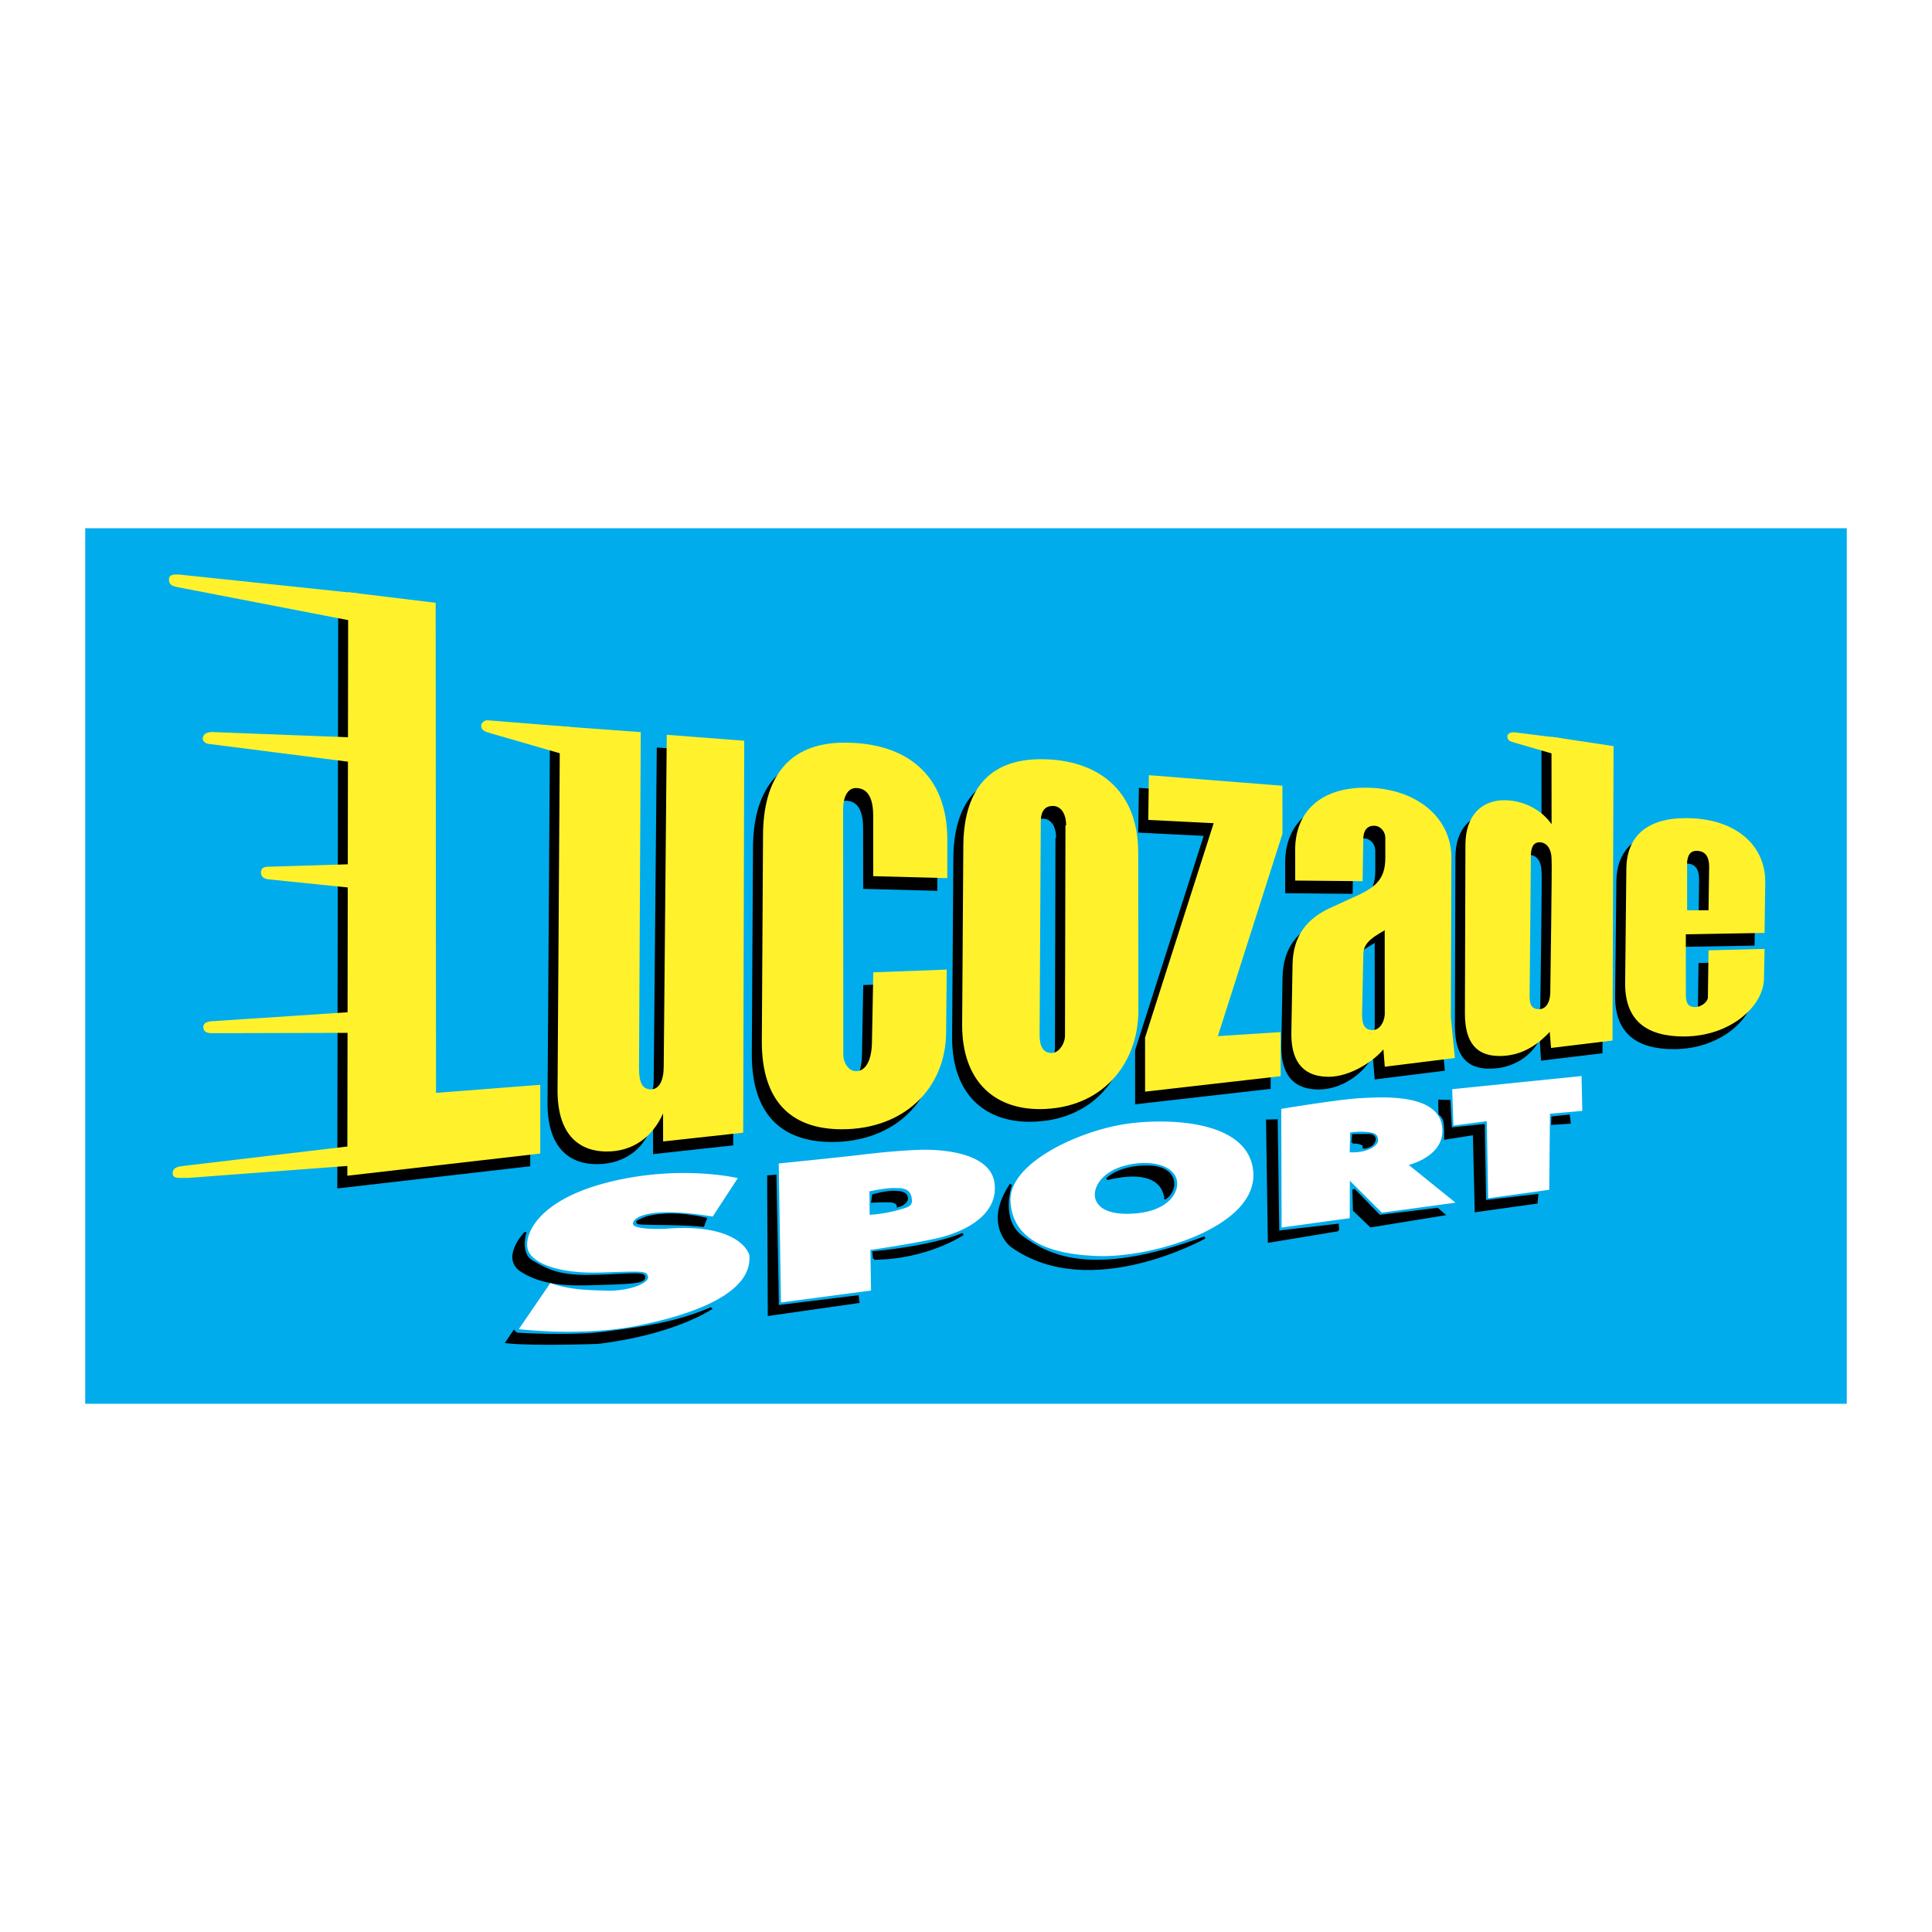
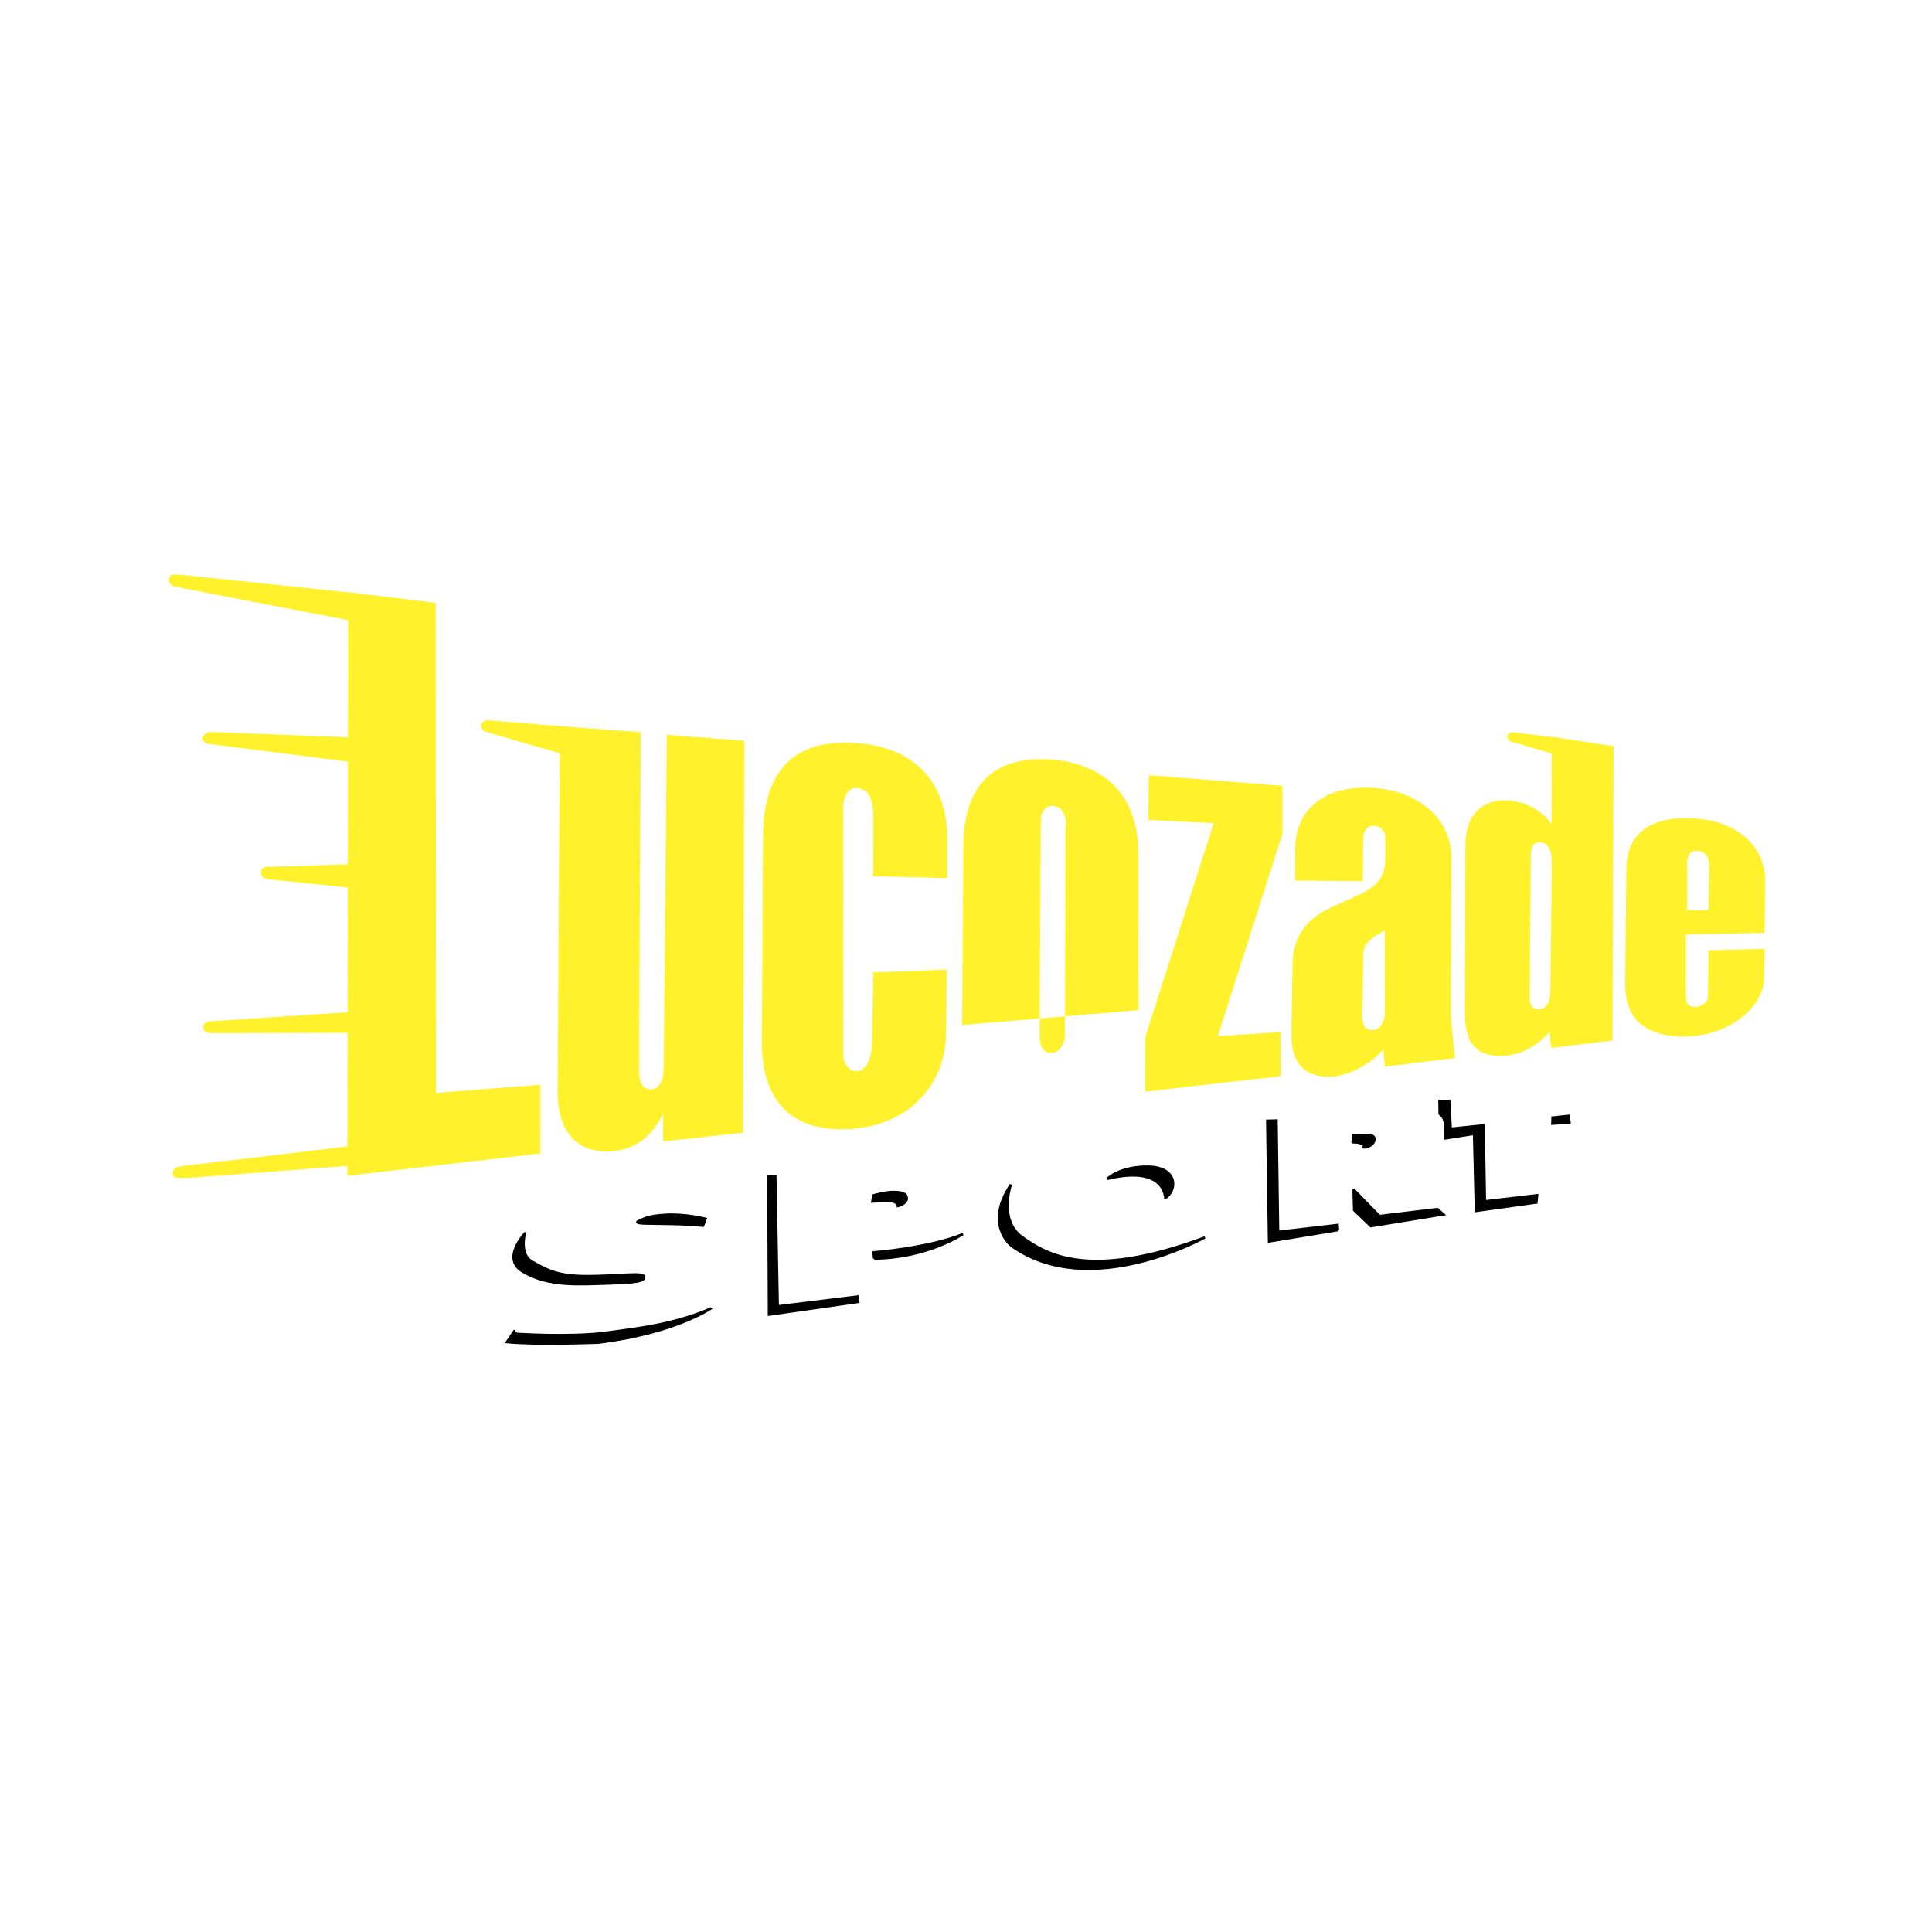
<svg xmlns="http://www.w3.org/2000/svg" width="2500" height="2500" viewBox="0 0 192.756 192.756">
  <g fill-rule="evenodd" clip-rule="evenodd">
    <path fill="#fff" d="M0 0h192.756v192.756H0V0z" />
-     <path fill="#00acec" d="M8.504 140.054V52.703h175.748v87.351H8.504z" />
    <path d="M70.149 122.29l.253-.695s-2.014-.513-3.965-.402c-1.949.109-2.189.414-2.738.634 0 0-.552.223.693.252 1.244.029 3.818.011 5.757.211zM52.375 123.042s-.597 2.091.71 2.823c1.31.729 2.381 1.457 5.495 1.452 3.118-.008 5.622-.417 5.686.055.072.468-.712.604-3.678.693-2.96.085-5.908.327-8.461-1.212-2.148-1.293.248-3.811.248-3.811zM70.895 130.564s-3.644 2.485-11.222 3.399c0 0-6.314.24-9.108-.059l.726-1.075.227.243s5.365.355 8.88-.107c3.519-.463 6.799-.849 10.497-2.401zM87.032 119.88l.093-.621s1.255-.358 2.034-.34c.776.015 1.242.104 1.31.575.068.469-.564.766-.875.837 0 0 .011-.473-.845-.487-.86-.021-1.717.036-1.717.036zM87.212 125.571l-.065-.623s5.461-.422 8.923-1.823c0 0-3.561 2.409-8.858 2.446zM85.63 129.896l-.068-.545-7.965.98-.242-13.014-.7.063.064 13.788 8.911-1.272zM110.455 117.622s1.273-1.294 4.156-1.227c2.881.067 2.904 2.326 1.639 3.155 0 .001.076-3.348-5.795-1.928zM100.857 118.177s-1.248 3.555 1.125 5.248c2.375 1.692 6.6 4.359 18.229.032 0 0-11.447 6.437-19.262.875 0 0-2.83-2.091-.092-6.155zM134.943 113.987l.068-.725 1.717-.011s.514.065.398.531c-.111.462-.635.658-.949.7-.312.049.006-.156.006-.156s-.456-.425-1.24-.339zM135.043 118.664l2.586 2.658 5.783-.698.609.537-7.248 1.18-1.671-1.598-.059-2.079zM133.496 122.73l-.041-.517-5.935.688-.157-11.115-.933.029.179 12.05 6.887-1.135zM156.594 112l-.086-.676-1.613.171-.02.619 1.719-.114zM143.609 109.829l.988.025.143 2.754 3.283-.338.131 7.582 5.207-.605-.068.729-6.043.843-.184-7.691-2.869.455s.018-.729-.023-1.25c-.039-.52-.088-.83-.541-1.203l-.024-1.301z" stroke="#000" stroke-width=".232" stroke-miterlimit="2.613" />
    <path d="M71.107 121.376l2.505-3.835s-5.733-1.376-12.862.398c-7.131 1.783-8.458 5.259-8.103 6.669.358 1.41 3.061 2.485 7.269 2.351 4.21-.133 4.599-.205 4.742.42.141.628-1.902 1.438-4.005 1.39-2.1-.05-3.813-.09-5.747-.759l-3.145 4.597s6.29.774 11.847-.342c5.556-1.115 11.526-3.238 11.148-7.063 0 0-.782-3.211-8.35-2.608 0 0-3.355.156-3.26-.544.093-.699 1.907-1.67 7.961-.674zM86.842 124.704l.062 4.055-8.987 1.189-.221-13.869s5.696-.569 8.436-.895c2.732-.326 5.229-.498 6.475-.471 1.244.028 6.226.225 6.62 3.349s-2.917 4.837-5.736 5.476c-2.818.634-6.649 1.166-6.649 1.166zm2.503-3.911c1.335-.359 1.803-.426 1.594-1.364-.21-.941-.993-.883-1.773-.901-.779-.016-2.423.333-2.423.333l.024 2.339c0-.001 1.246-.05 2.578-.407zM111.904 112.204c3.598-.634 12.637-.798 13.133 4.668.494 5.469-9.859 8.573-15.311 8.445-5.449-.128-8.758-1.838-8.908-5.505-.144-3.665 6.393-6.786 11.086-7.608zm-2.662 7.184c.135.935 1.121 1.973 4.248 1.654 3.121-.312 4.256-2.156 3.895-3.41-.363-1.259-2.291-1.933-4.717-1.438-2.738.561-3.557 2.254-3.426 3.194zM140.551 116.224l4.666 3.768-7.348.998-3.193-3.189-.012 3.737-6.799.934-.035-11.84s5.789-.958 7.814-1.062c2.027-.109 7.566-.53 8.197 2.601.63 3.129-3.29 4.053-3.29 4.053zm-3.057-2.485c-.035-.625-.396-.739-1.227-.812a6.326 6.326 0 0 0-1.561.07l-.045 1.967c1.612.096 2.872-.604 2.833-1.225zM157.869 110.835l-.076-3.48-12.908 1.312.121 3.637 3.334-.441.133 7.69 6.093-.847.075-7.585 3.228-.286z" fill="#fff" />
-     <path d="M175.121 89.345c.062-3.729-2.938-6.453-7.93-6.453-4 0-5.93 1.939-5.926 5.132l-.125 11.396c0 3.66 2.135 5.257 5.865 5.255 4.66-.003 7.99-3.07 7.988-5.801l.068-2.936-5.598.142-.064 4.662c0 .532-.732 1-1.266 1-.6 0-.932-.264-.932-1.198l-.008-6.062 7.861-.139.067-4.998zM159.99 75.701l-6.197-.924.008 8.728c-.803-1.201-2.535-2.397-4.734-2.395-2.199 0-3.861 1.465-3.861 4.464l-.051 16.788c0 2.995 1.205 4.263 3.465 4.262 2.332-.002 4.197-1.268 4.998-2.934l.131 2.132 6.131-.738.11-29.383zm-15.834 31.124l-.4-4.062.055-15.922c-.002-4.13-3.668-6.99-8.6-6.99-4.465.005-6.928 2.406-6.988 6.069v3.197l6.73.062.062-4.196c0-.866.398-1.335 1.064-1.333.668-.002 1.131.598 1.131 1.197l.004 1.998c.002 2.332-1.131 3.068-3.594 4.133l-1.598.735c-2.664 1.135-3.994 2.935-4.059 5.73l-.129 6.995c0 3.136 1.533 4.265 3.732 4.26 2.266 0 4.459-1.53 5.393-3.33l.201 2.329 6.996-.872zM126.949 79.66l-13.322-1.056-.066 4.464 6.531.327-6.844 21.389.006 5.395 13.52-1.542-.006-4.396-6.26.405 6.447-20.194-.006-4.792zm-14.371 22.396l-.014-15.725c0-6.327-4.139-9.323-9.727-9.317-5.332.005-7.731 3.272-7.724 8.799l-.121 17.721c.004 5.596 3.206 8.389 7.735 8.385 6.197-.002 9.855-4.468 9.851-9.863zm-19.119-4.05l-7.332.272-.126 6.793c.001 1.934-.6 3.067-1.596 3.067-.667 0-1.267-.733-1.267-1.664l-.019-24.453c0-1.265.462-2.127 1.261-2.131 1.069 0 1.732.802 1.732 2.729l.01 6.062 7.394.198-.003-3.864c-.003-6.33-3.937-9.658-10.267-9.655-5.733.006-8.125 3.675-8.12 9.334l-.119 20.518c.006 5.8 2.806 8.725 8.002 8.724 6.194-.004 10.322-4.074 10.388-9.602l.062-6.328zM73.255 75.169l-7.728-.592-.307 33.113c0 1.396-.464 2.261-1.264 2.261-.866.002-1.202-.663-1.202-2.133l.173-33.504-8.06-.595-.239 36.175c-.063 4.263 1.869 6.261 4.935 6.255 2.8 0 5.063-1.666 5.591-4.462l.005 3.461 7.993-.874.103-39.105zm-20.351 41.187l-.006-6.859-10.391.806-.04-48.898-8.725-1.056-.089 58.222 19.251-2.215zm116.617-28.603l-.061 4.331-2.129.002-.006-4.798c.064-.733.33-1.128.932-1.132.8-.001 1.263.465 1.264 1.597zm-15.72-.786c.066.133-.123 13.189-.123 13.189 0 1.266-.527 1.801-1.129 1.801-.668-.003-.936-.399-.936-1.265l.125-13.925c-.002-.866.197-1.467.861-1.467.734-.002 1.201.668 1.201 1.73v-.063h.001zm-16.649 7.074l.004 8.464c-.062.798-.527 1.53-1.195 1.53-.666 0-1.061-.331-1.064-1.534l.125-6.06c0-1.267 1.334-1.866 2.201-2.4h-.071zm-31.849-10.435l-.051 20.981c0 .802-.6 1.735-1.33 1.735-.803.003-1.203-.598-1.203-1.799l.123-21.25c-.004-1.066.395-1.596 1.197-1.599.795 0 1.33.733 1.33 1.931h-.066v.001z" />
    <path d="M35.917 116.232l-.004-1.995-17.558 2.082c-.533.067-1.129.136-1.129.731 0 .331.198.468.664.468.336 0 .602-.005.929 0l17.098-1.286zM155.787 75.455l-.002-1.802-4.73-.595c-.197 0-.666.064-.666.4.002.331.135.465.602.602l4.796 1.395zM56.87 75.449l-.003-2.927-8.264-.662c-.264 0-.597.268-.597.533.003.333.201.533.602.665l8.262 2.391zM35.809 62.078l-.004-2.865-17.881-1.885c-.266 0-1.066-.132-1.066.468 0 .467.199.668.934.8l18.017 3.482zM35.817 76.134v-2.536l-14.658-.563c-.6 0-.933.269-.933.67 0 .266.333.532.732.532l14.859 1.897zM35.828 88.658l-.004-2.465-8.724.272c-.598 0-1.064 0-1.064.601.002.399.268.598.735.664l9.057.928zM35.839 103.044l-.001-2.131-14.488.965c-.735 0-1.068.205-1.068.604.003.467.402.595.803.599l14.754-.037z" fill="#fff22d" />
-     <path d="M176.117 88.079c.064-3.727-2.934-6.457-7.932-6.453-3.994.002-5.928 1.936-5.924 5.132l-.121 11.392c0 3.666 2.133 5.262 5.861 5.259 4.664 0 7.994-3.068 7.99-5.803l.062-2.932-5.594.14-.061 4.66c0 .54-.73 1.003-1.268 1.003-.6 0-.932-.267-.932-1.199l-.004-6.061 7.857-.139.066-4.999zm-15.131-13.641l-6.195-.927.01 8.725c-.803-1.199-2.537-2.396-4.736-2.396-2.195.004-3.863 1.474-3.859 4.465l-.051 16.788c0 3 1.201 4.264 3.463 4.264 2.4 0 3.996-1.335 4.996-2.402l.137 1.599 6.127-.74.108-29.376zm-15.832 31.12l-.402-4.064.053-15.919c0-4.131-3.666-6.991-8.594-6.987-4.465.004-6.93 2.402-6.992 6.066l.004 3.2 6.725.062.068-4.199c0-.867.393-1.332 1.062-1.332.666 0 1.135.597 1.135 1.195v2c.002 2.33-1.131 3.065-3.596 4.132l-1.594.733c-2.666 1.136-4 2.936-4.064 5.734l-.123 6.992c0 3.13 1.535 4.261 3.732 4.26 2.062 0 4.393-1.464 5.457-2.734l.133 1.732 6.996-.871zm-17.207-27.165l-13.324-1.053-.061 4.461 6.527.329-6.844 21.389.002 5.396 13.523-1.542-.006-4.399-6.26.403 6.445-20.19-.002-4.794zm-14.369 22.393l-.018-15.721c0-6.328-4.133-9.321-9.73-9.318-5.328.006-7.723 3.268-7.72 8.8l-.116 17.719c.002 5.597 3.2 8.392 7.731 8.389 6.193-.007 9.855-4.474 9.853-9.869zm-19.124-4.051l-7.326.276-.129 6.795c.003 1.93-.596 3.066-1.597 3.066-.667.002-1.265-.733-1.265-1.665l-.02-24.451c0-1.263.465-2.132 1.266-2.132 1.065 0 1.731.798 1.735 2.731l.003 6.061 7.393.196-.001-3.863c-.005-6.329-3.939-9.658-10.267-9.654-5.727.005-8.123 3.672-8.119 9.333l-.12 20.52c.007 5.797 2.805 8.724 8 8.719 6.195-.003 10.324-4.07 10.384-9.598l.063-6.334zm-20.202-22.83l-7.727-.593-.306 33.106c0 1.4-.466 2.267-1.266 2.267-.864 0-1.198-.66-1.198-2.129l.173-33.511-8.063-.59-.236 36.169c-.063 4.267 1.87 6.266 4.934 6.261 2.531 0 4.53-1.404 5.593-3.8l.003 2.798 7.991-.875.102-39.103zm-20.35 41.184l-.003-6.857-10.397.806-.035-48.896-8.728-1.06-.086 58.22 19.249-2.213zm116.621-28.602l-.064 4.332h-2.135l-.002-4.795c.068-.734.334-1.134.934-1.134.795-.001 1.267.466 1.267 1.597zm-15.722-.785c.064.131-.127 13.188-.127 13.188.004 1.267-.525 1.797-1.129 1.797-.666.004-.934-.396-.934-1.264l.123-13.922c-.004-.866.197-1.465.865-1.465.73 0 1.201.667 1.205 1.731l-.003-.065zm-16.649 7.072l.006 8.458c-.066.802-.531 1.537-1.197 1.535-.666.002-1.068-.331-1.068-1.533l.129-6.06c0-1.268 1.33-1.865 2.197-2.402l-.067.002zm-31.851-10.432l-.047 20.985c0 .797-.604 1.729-1.33 1.731-.805 0-1.203-.598-1.203-1.8l.117-21.25c-.004-1.063.398-1.598 1.199-1.598.795 0 1.324.731 1.332 1.929l-.068.003z" fill="#fff22d" />
+     <path d="M176.117 88.079c.064-3.727-2.934-6.457-7.932-6.453-3.994.002-5.928 1.936-5.924 5.132l-.121 11.392c0 3.666 2.133 5.262 5.861 5.259 4.664 0 7.994-3.068 7.99-5.803l.062-2.932-5.594.14-.061 4.66c0 .54-.73 1.003-1.268 1.003-.6 0-.932-.267-.932-1.199l-.004-6.061 7.857-.139.066-4.999zm-15.131-13.641l-6.195-.927.01 8.725c-.803-1.199-2.537-2.396-4.736-2.396-2.195.004-3.863 1.474-3.859 4.465l-.051 16.788c0 3 1.201 4.264 3.463 4.264 2.4 0 3.996-1.335 4.996-2.402l.137 1.599 6.127-.74.108-29.376zm-15.832 31.12l-.402-4.064.053-15.919c0-4.131-3.666-6.991-8.594-6.987-4.465.004-6.93 2.402-6.992 6.066l.004 3.2 6.725.062.068-4.199c0-.867.393-1.332 1.062-1.332.666 0 1.135.597 1.135 1.195v2c.002 2.33-1.131 3.065-3.596 4.132l-1.594.733c-2.666 1.136-4 2.936-4.064 5.734l-.123 6.992c0 3.13 1.535 4.261 3.732 4.26 2.062 0 4.393-1.464 5.457-2.734l.133 1.732 6.996-.871zm-17.207-27.165l-13.324-1.053-.061 4.461 6.527.329-6.844 21.389.002 5.396 13.523-1.542-.006-4.399-6.26.403 6.445-20.19-.002-4.794zm-14.369 22.393l-.018-15.721c0-6.328-4.133-9.321-9.73-9.318-5.328.006-7.723 3.268-7.72 8.8l-.116 17.719zm-19.124-4.051l-7.326.276-.129 6.795c.003 1.93-.596 3.066-1.597 3.066-.667.002-1.265-.733-1.265-1.665l-.02-24.451c0-1.263.465-2.132 1.266-2.132 1.065 0 1.731.798 1.735 2.731l.003 6.061 7.393.196-.001-3.863c-.005-6.329-3.939-9.658-10.267-9.654-5.727.005-8.123 3.672-8.119 9.333l-.12 20.52c.007 5.797 2.805 8.724 8 8.719 6.195-.003 10.324-4.07 10.384-9.598l.063-6.334zm-20.202-22.83l-7.727-.593-.306 33.106c0 1.4-.466 2.267-1.266 2.267-.864 0-1.198-.66-1.198-2.129l.173-33.511-8.063-.59-.236 36.169c-.063 4.267 1.87 6.266 4.934 6.261 2.531 0 4.53-1.404 5.593-3.8l.003 2.798 7.991-.875.102-39.103zm-20.35 41.184l-.003-6.857-10.397.806-.035-48.896-8.728-1.06-.086 58.22 19.249-2.213zm116.621-28.602l-.064 4.332h-2.135l-.002-4.795c.068-.734.334-1.134.934-1.134.795-.001 1.267.466 1.267 1.597zm-15.722-.785c.064.131-.127 13.188-.127 13.188.004 1.267-.525 1.797-1.129 1.797-.666.004-.934-.396-.934-1.264l.123-13.922c-.004-.866.197-1.465.865-1.465.73 0 1.201.667 1.205 1.731l-.003-.065zm-16.649 7.072l.006 8.458c-.066.802-.531 1.537-1.197 1.535-.666.002-1.068-.331-1.068-1.533l.129-6.06c0-1.268 1.33-1.865 2.197-2.402l-.067.002zm-31.851-10.432l-.047 20.985c0 .797-.604 1.729-1.33 1.731-.805 0-1.203-.598-1.203-1.8l.117-21.25c-.004-1.063.398-1.598 1.199-1.598.795 0 1.324.731 1.332 1.929l-.068.003z" fill="#fff22d" />
  </g>
</svg>